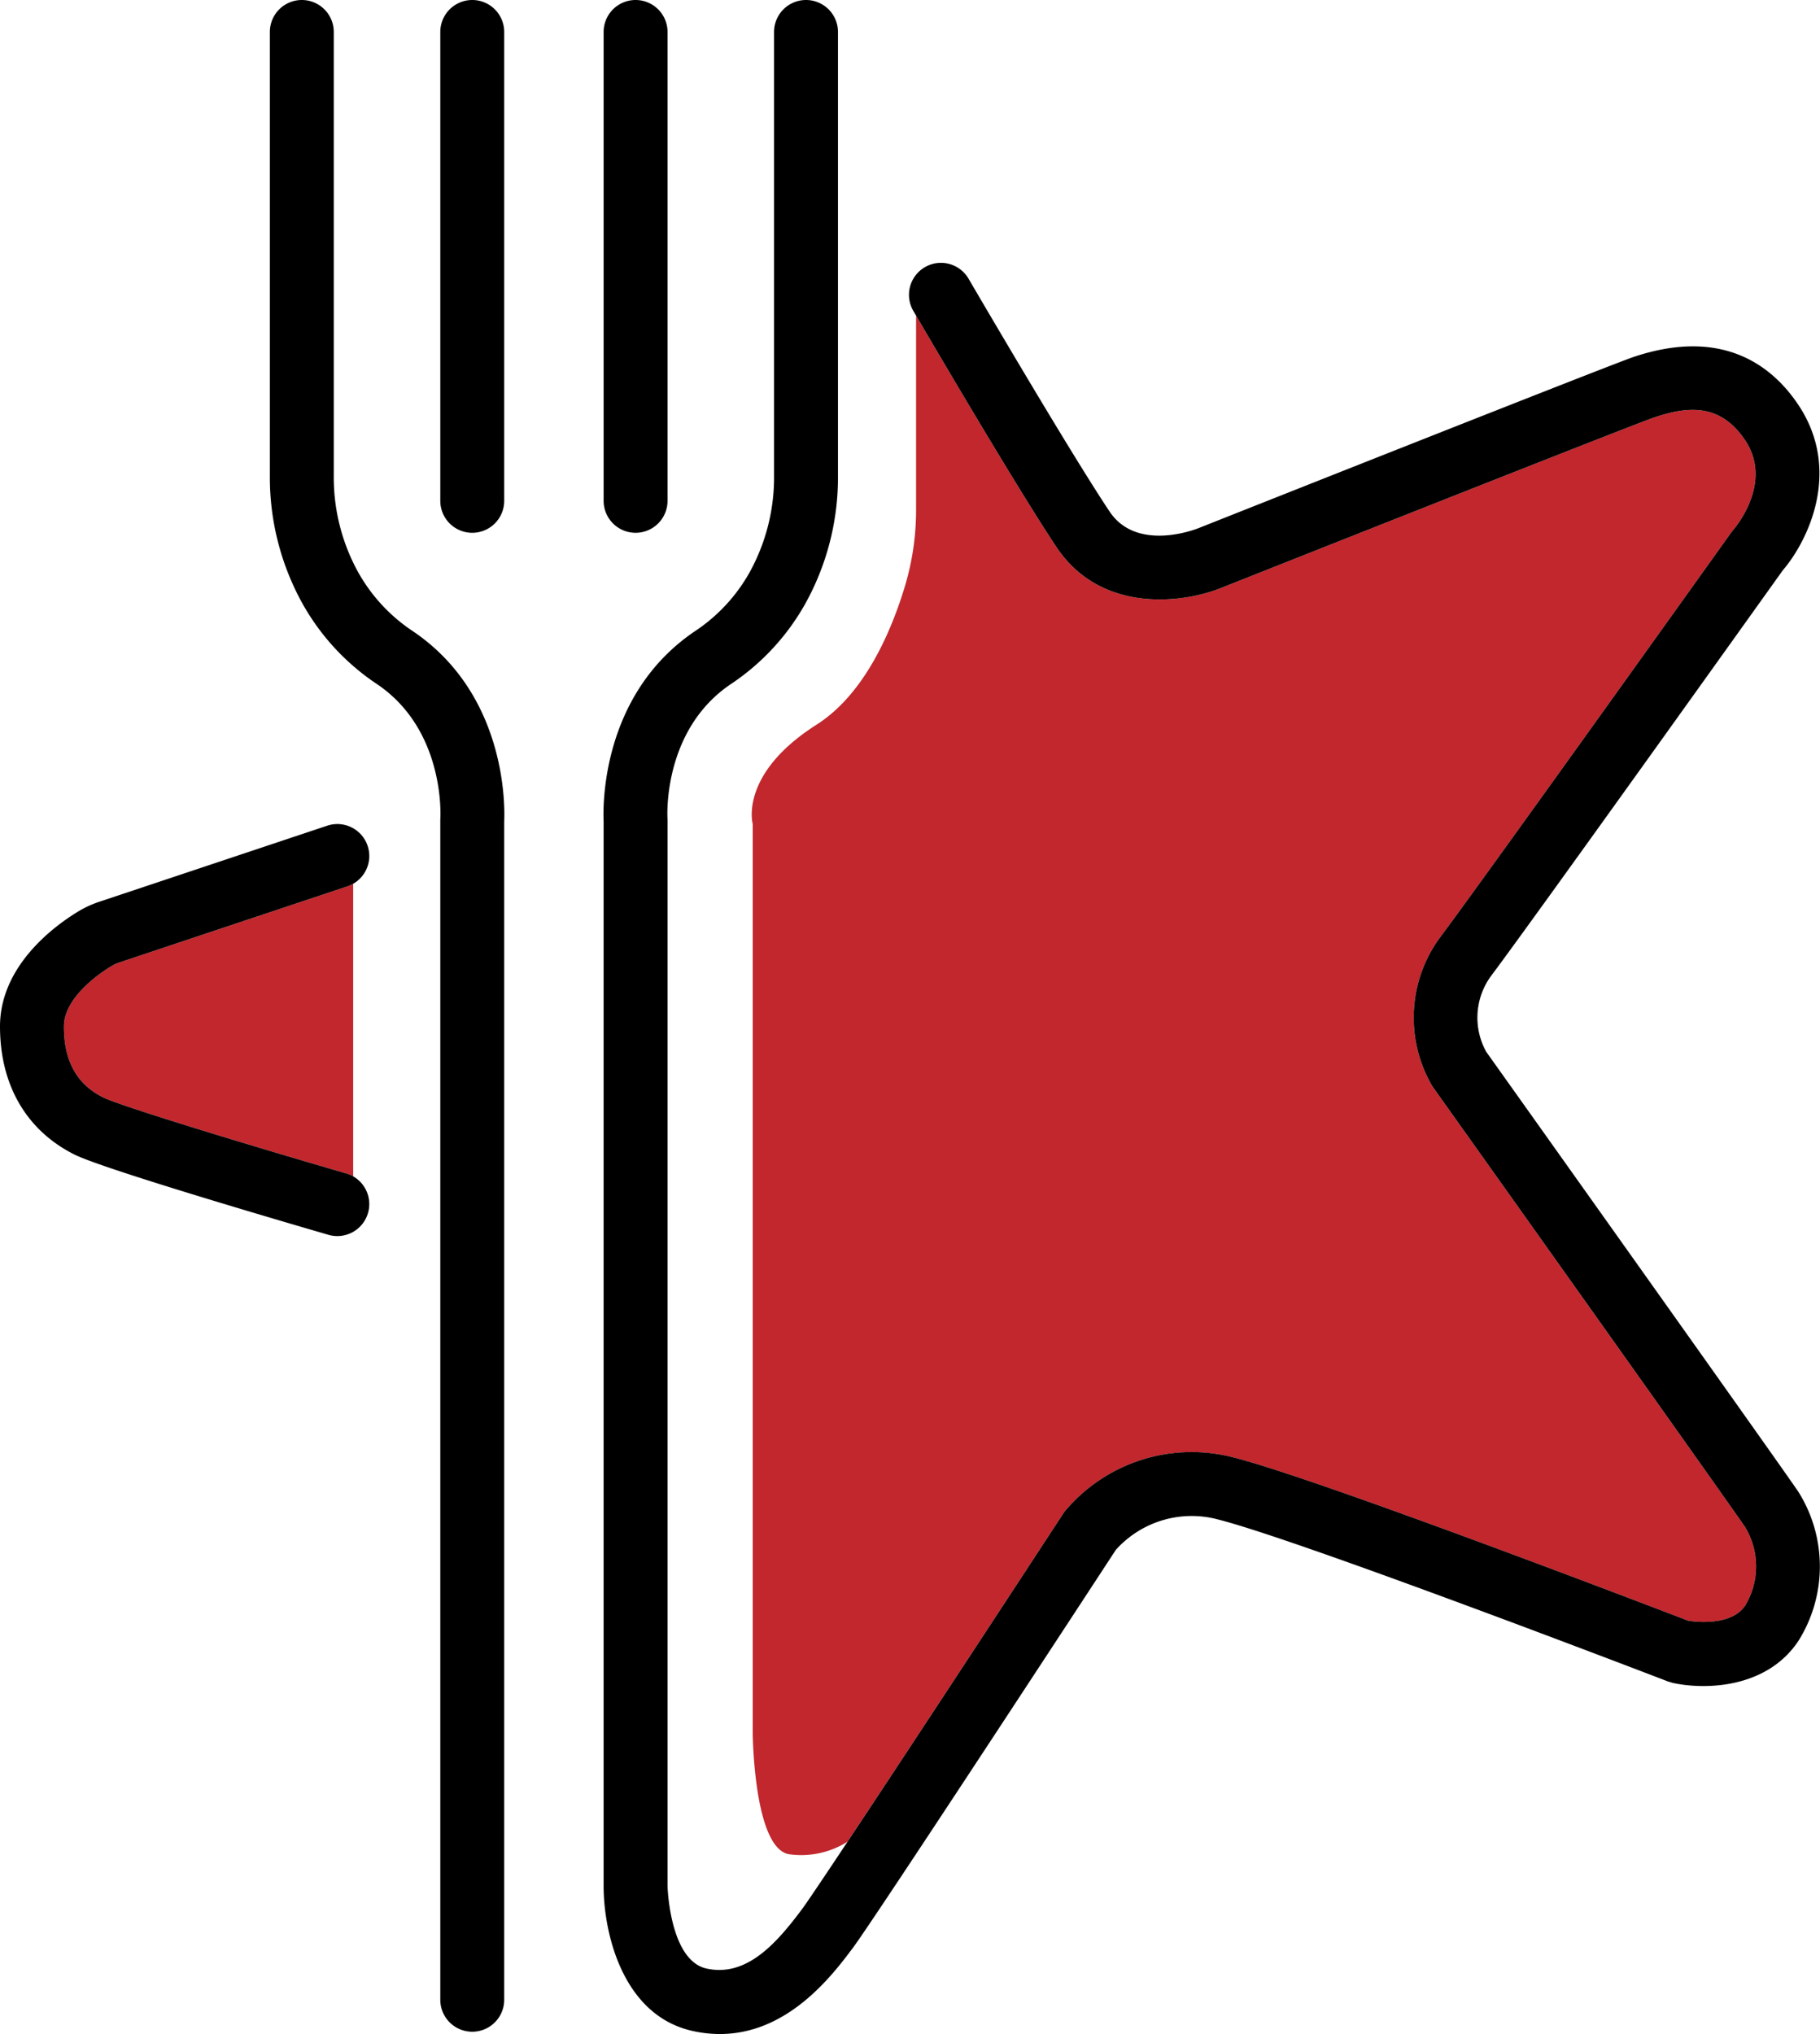
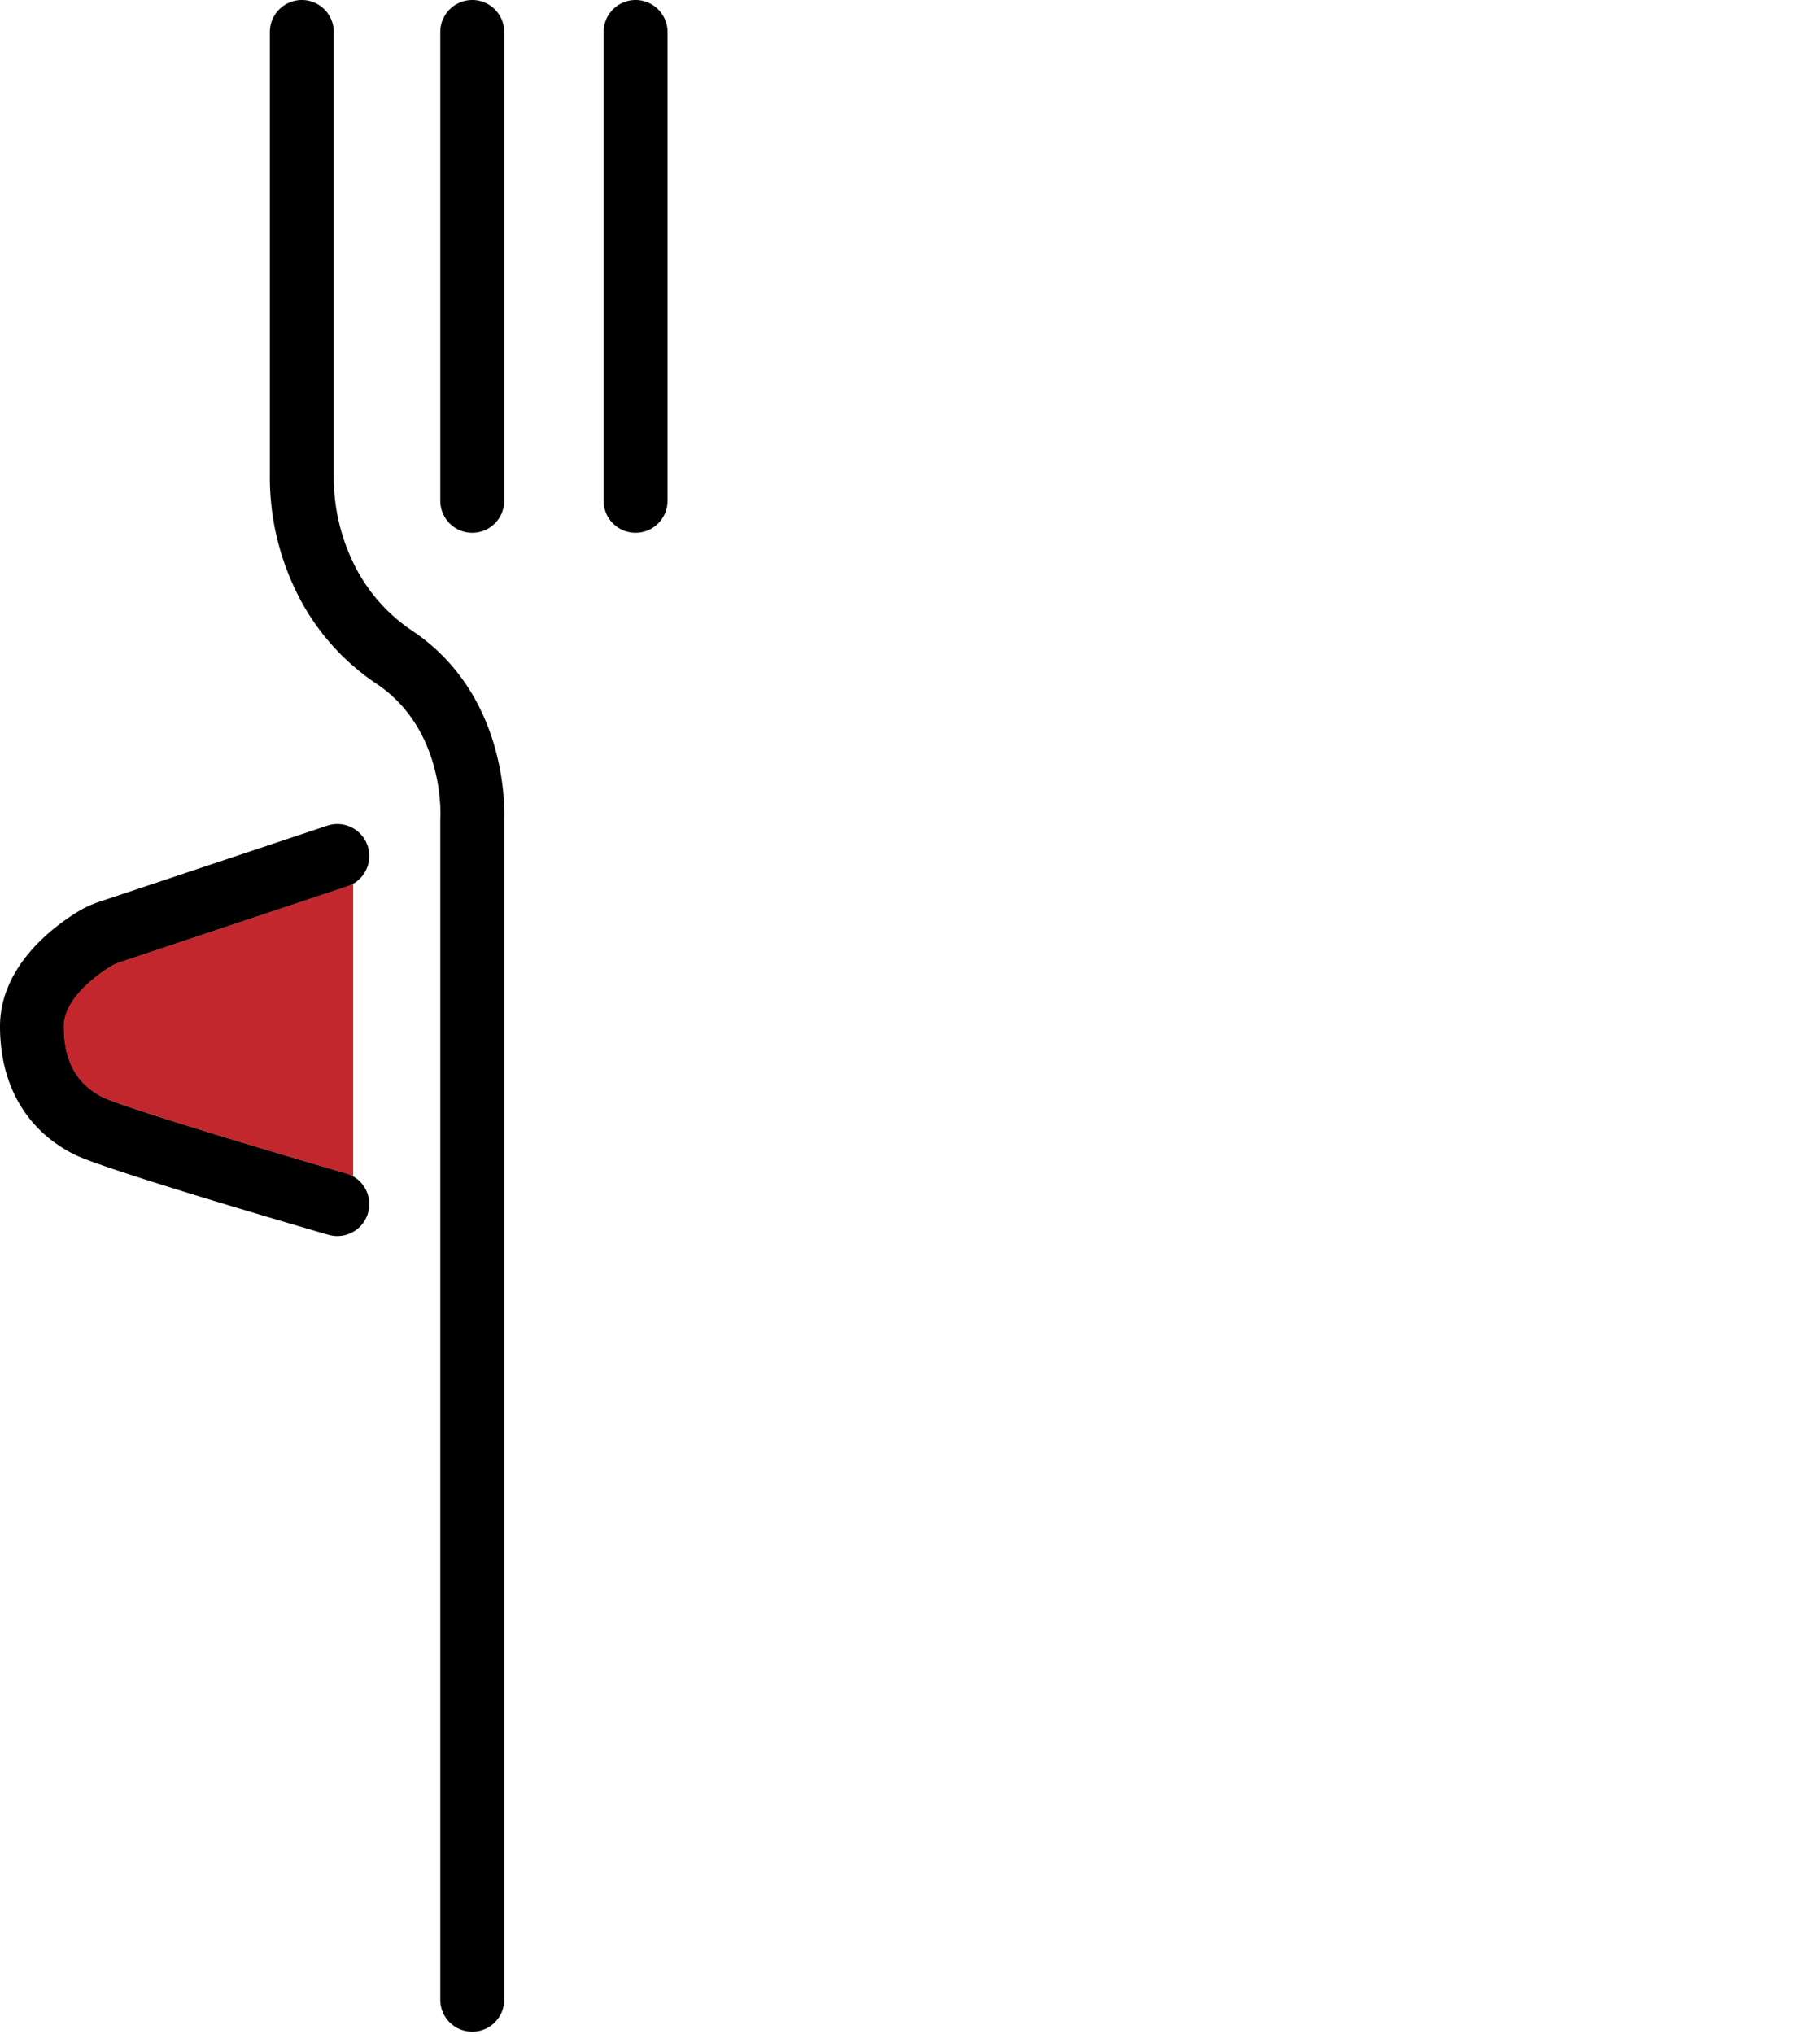
<svg xmlns="http://www.w3.org/2000/svg" viewBox="0 0 163 182.106">
  <defs>
    <style>.cls-1{fill:#c1272d;}</style>
  </defs>
  <title>restaurant guru</title>
  <g id="Calque_2" data-name="Calque 2">
-     <path class="cls-1" d="M136.368,159.303a14.823,14.823,0,0,1,15.037-4.836c7.445,1.861,37.482,13.368,40.787,14.637.735.114,3.883.475,5.11-1.364a6.8,6.8,0,0,0,0-7.001c-.987-1.48-18.704-26.394-27.935-39.36l-.095-.143a12.119,12.119,0,0,1,.773-13.41c3.753-5.003,25.815-35.887,26.037-36.199l.19-.238c.135-.156,3.551-4.178,1.03-7.959-2.288-3.433-5.276-3.015-8.162-2.052-1.364.456-23.859,9.345-38.647,15.21-3.346,1.395-10.832,2.461-14.884-3.617-3.513-5.27-11.086-18.184-12.565-20.712V69.602a23.67,23.67,0,0,1-.96,6.75c-1.169,3.933-3.556,9.729-7.944,12.521-6.996,4.452-5.724,8.904-5.724,8.904v81.409s.076,10.122,3.18,10.812a7.76,7.76,0,0,0,5.308-1.111c5.519-8.311,14.999-22.775,19.327-29.394Z" transform="translate(-41 -24)" />
    <path class="cls-1" d="M72.116,103.354l-20.357,6.792a3.721,3.721,0,0,0-.797.358c-.994.605-4.239,2.783-4.239,5.4,0,3.089,1.147,5.165,3.506,6.344,1.594.797,13.695,4.461,21.778,6.807a2.848,2.848,0,0,1,.624.274V103.122A2.873,2.873,0,0,1,72.116,103.354Z" transform="translate(-41 -24)" />
    <path d="M83.295,71.701a2.862,2.862,0,0,0,2.862-2.862V26.862a2.862,2.862,0,0,0-5.724,0V68.839A2.862,2.862,0,0,0,83.295,71.701Z" transform="translate(-41 -24)" />
    <path d="M97.923,71.701a2.862,2.862,0,0,0,2.862-2.862V26.862a2.862,2.862,0,1,0-5.724,0V68.839A2.862,2.862,0,0,0,97.923,71.701Z" transform="translate(-41 -24)" />
    <path d="M77.886,80.45A15.238,15.238,0,0,1,73.01,75.107a17.564,17.564,0,0,1-2.117-8.535V26.862a2.862,2.862,0,0,0-5.724,0v39.71a23.297,23.297,0,0,0,2.839,11.319,20.902,20.902,0,0,0,6.703,7.322c6.113,4.075,5.746,11.745,5.728,12.057l-.006.095v105.673a2.862,2.862,0,1,0,5.724,0V97.535C86.216,96.276,86.413,86.134,77.886,80.45Z" transform="translate(-41 -24)" />
-     <path d="M202.066,157.565c-1.26-1.891-26.103-36.792-27.96-39.401a6.311,6.311,0,0,1,.52-6.903c3.715-4.954,24.34-33.821,26.035-36.193,2.26-2.63,5.329-8.926,1.405-14.812-2.294-3.441-6.713-6.981-14.734-4.308-1.928.642-35.163,13.819-38.979,15.332-.225.091-5.534,2.184-7.98-1.484-3.725-5.587-12.541-20.691-12.629-20.843a2.862,2.862,0,1,0-4.945,2.884l.246.421c1.479,2.528,9.052,15.443,12.565,20.712,4.052,6.078,11.538,5.012,14.884,3.617,14.787-5.864,37.283-14.754,38.647-15.21,2.886-.963,5.874-1.38,8.162,2.052,2.521,3.781-.895,7.803-1.03,7.959l-.19.238c-.223.311-22.285,31.195-26.037,36.199a12.119,12.119,0,0,0-.773,13.41l.095.143c9.231,12.966,26.948,37.88,27.935,39.36a6.8,6.8,0,0,1,0,7.001c-1.227,1.839-4.375,1.478-5.11,1.364-3.305-1.269-33.343-12.776-40.787-14.637a14.823,14.823,0,0,0-15.037,4.836l-.136.191c-4.328,6.619-13.807,21.083-19.327,29.394-2.133,3.212-3.676,5.506-4.1,6.071-2.233,2.978-4.919,6.088-8.538,5.283-3.296-.732-3.482-7.324-3.483-7.382V97.459l-.005-.178c-.019-.324-.386-7.994,5.727-12.069a20.902,20.902,0,0,0,6.703-7.322,23.298,23.298,0,0,0,2.839-11.319V26.862a2.862,2.862,0,0,0-5.724,0v39.71a17.565,17.565,0,0,1-2.117,8.535,15.238,15.238,0,0,1-4.877,5.343c-8.527,5.684-8.33,15.826-8.271,17.085v95.326c0,4.16,1.678,11.573,7.965,12.97a11.264,11.264,0,0,0,2.449.275c6.125-.001,10.097-5.295,11.91-7.712,1.898-2.531,21.835-33.011,23.55-35.633a9.117,9.117,0,0,1,9.083-2.741c7.376,1.844,40.042,14.396,40.371,14.523l.406.123c2.836.629,8.403.55,11.27-3.751A12.549,12.549,0,0,0,202.066,157.565Z" transform="translate(-41 -24)" />
    <path d="M50.23,122.248c-2.359-1.179-3.506-3.255-3.506-6.344,0-2.617,3.245-4.795,4.239-5.4a3.721,3.721,0,0,1,.797-.358l20.357-6.792a2.862,2.862,0,0,0-1.812-5.43l-20.332,6.784a9.362,9.362,0,0,0-1.985.906C45.886,106.892,41,110.454,41,115.903c0,5.242,2.369,9.313,6.67,11.464,2.643,1.321,19.409,6.217,22.742,7.185a2.862,2.862,0,0,0,1.596-5.497C63.925,126.709,51.824,123.045,50.23,122.248Z" transform="translate(-41 -24)" />
  </g>
</svg>